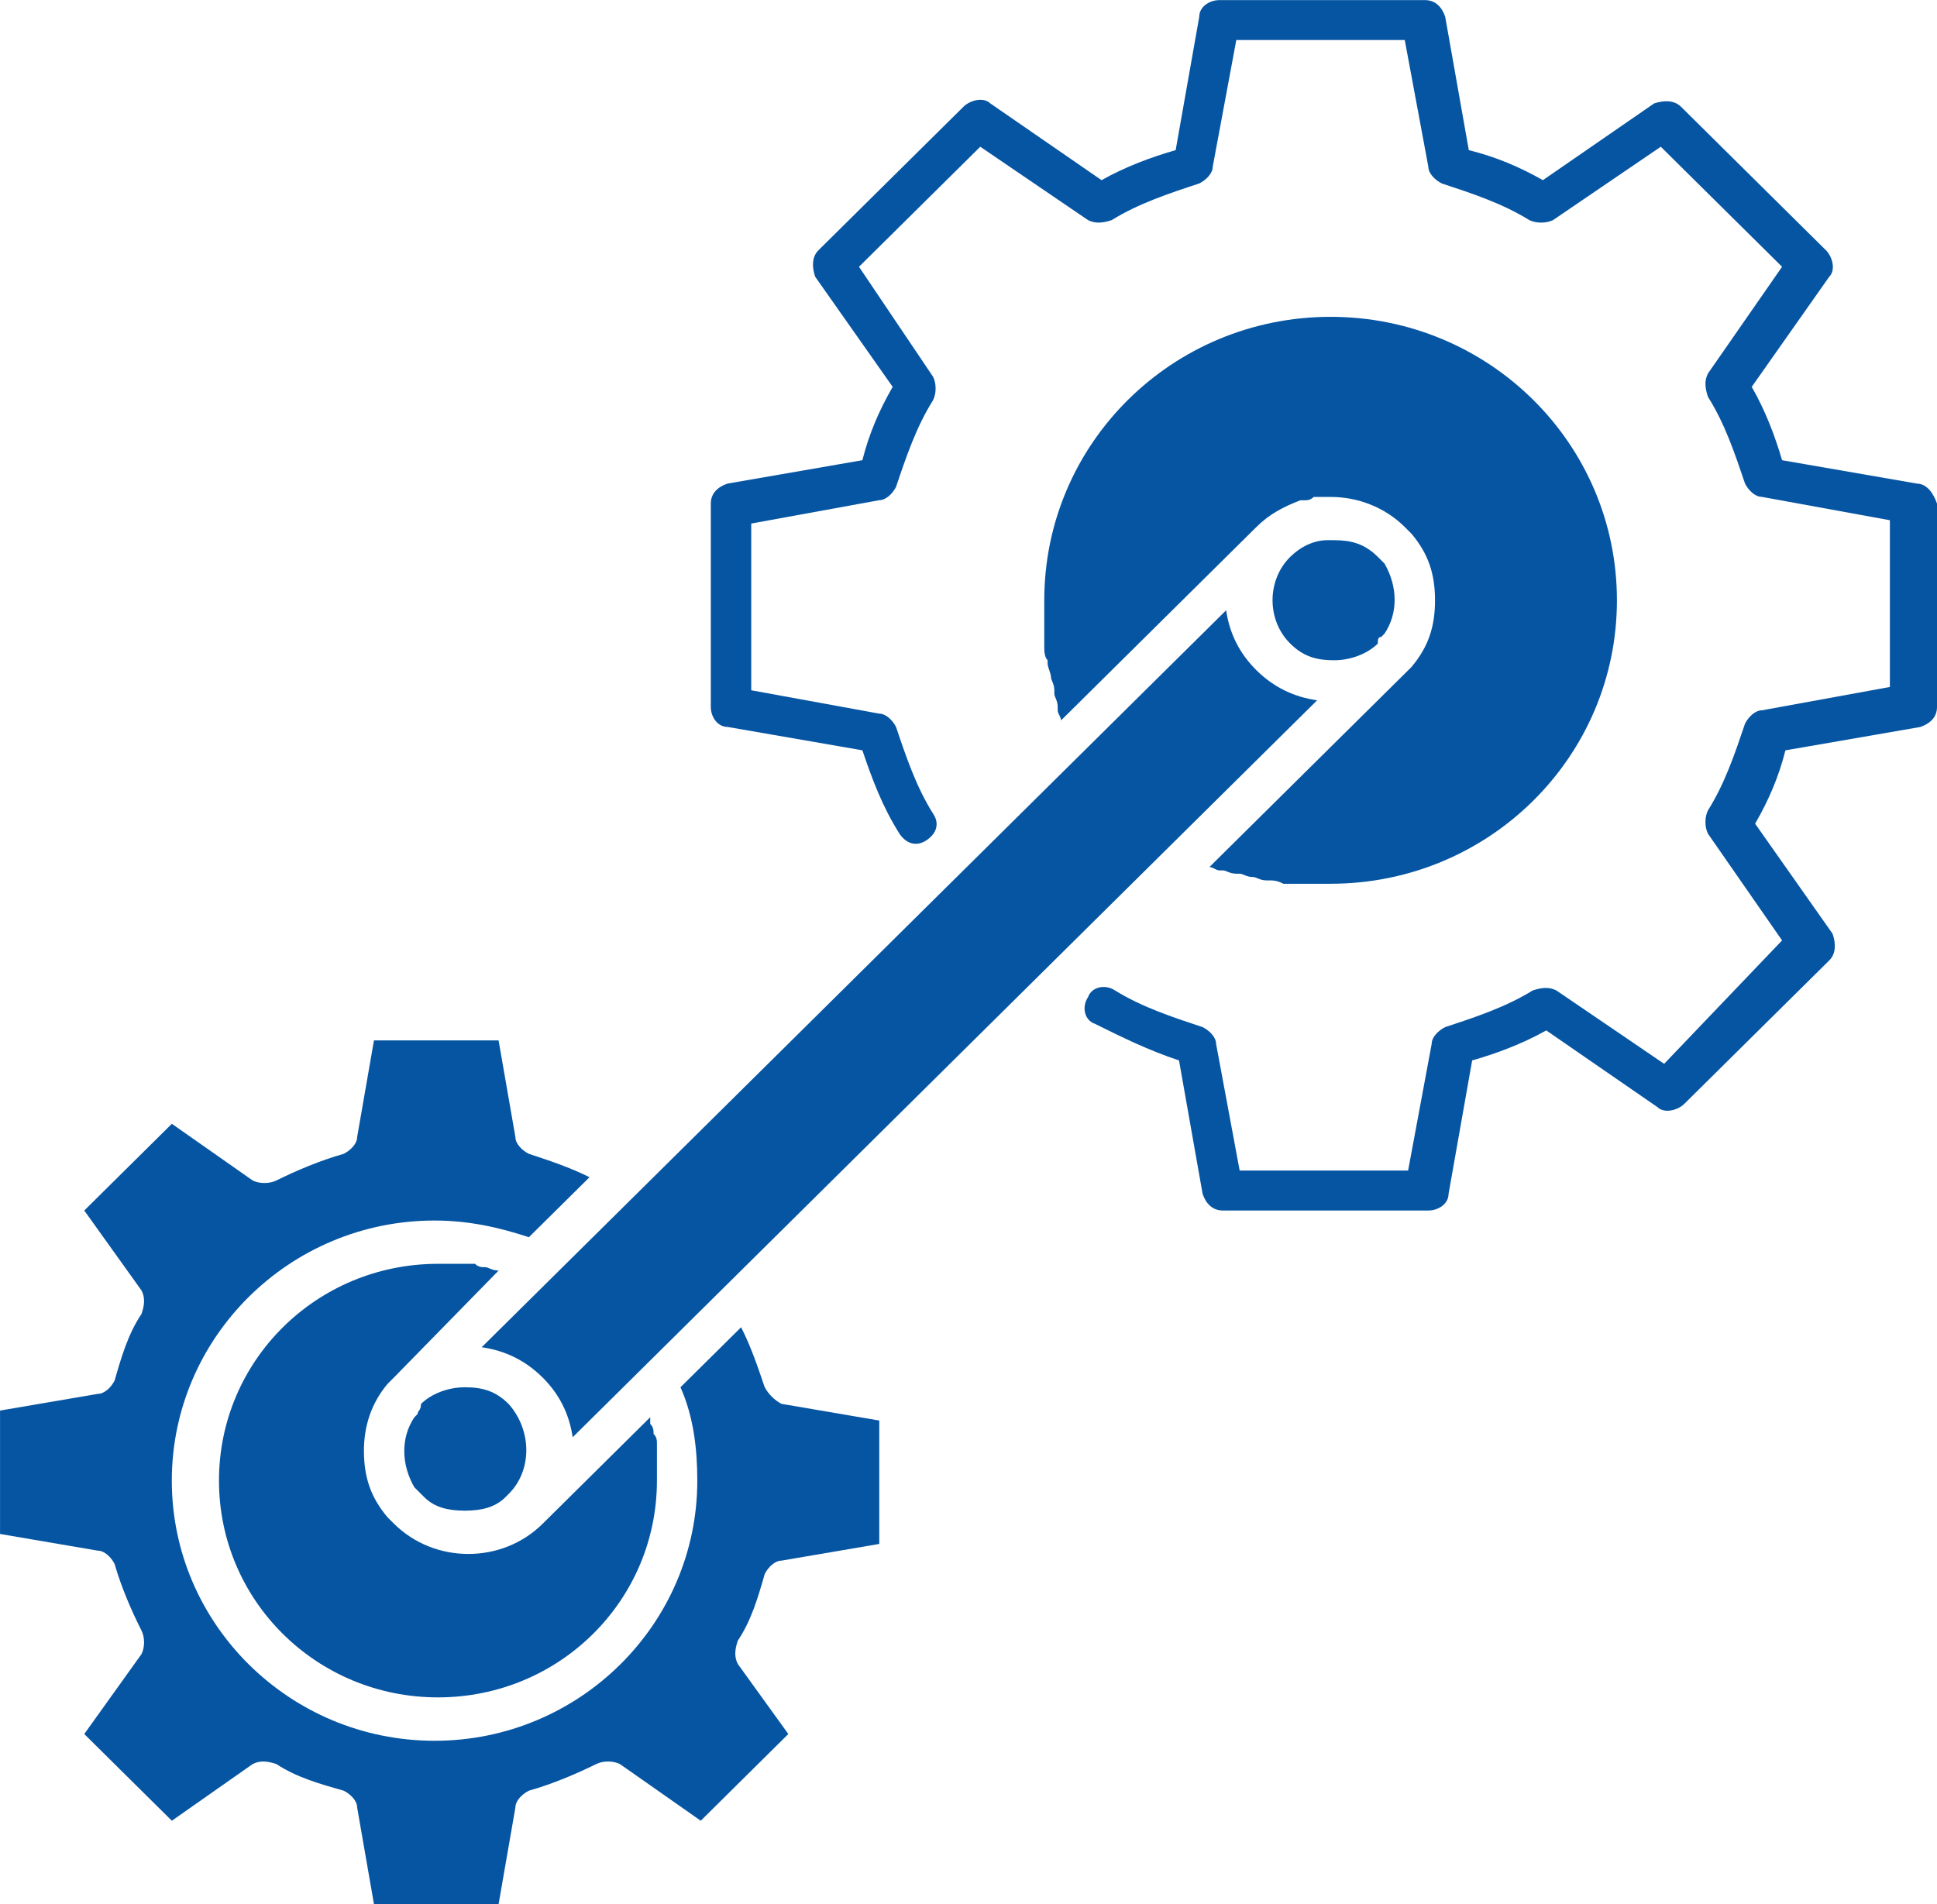
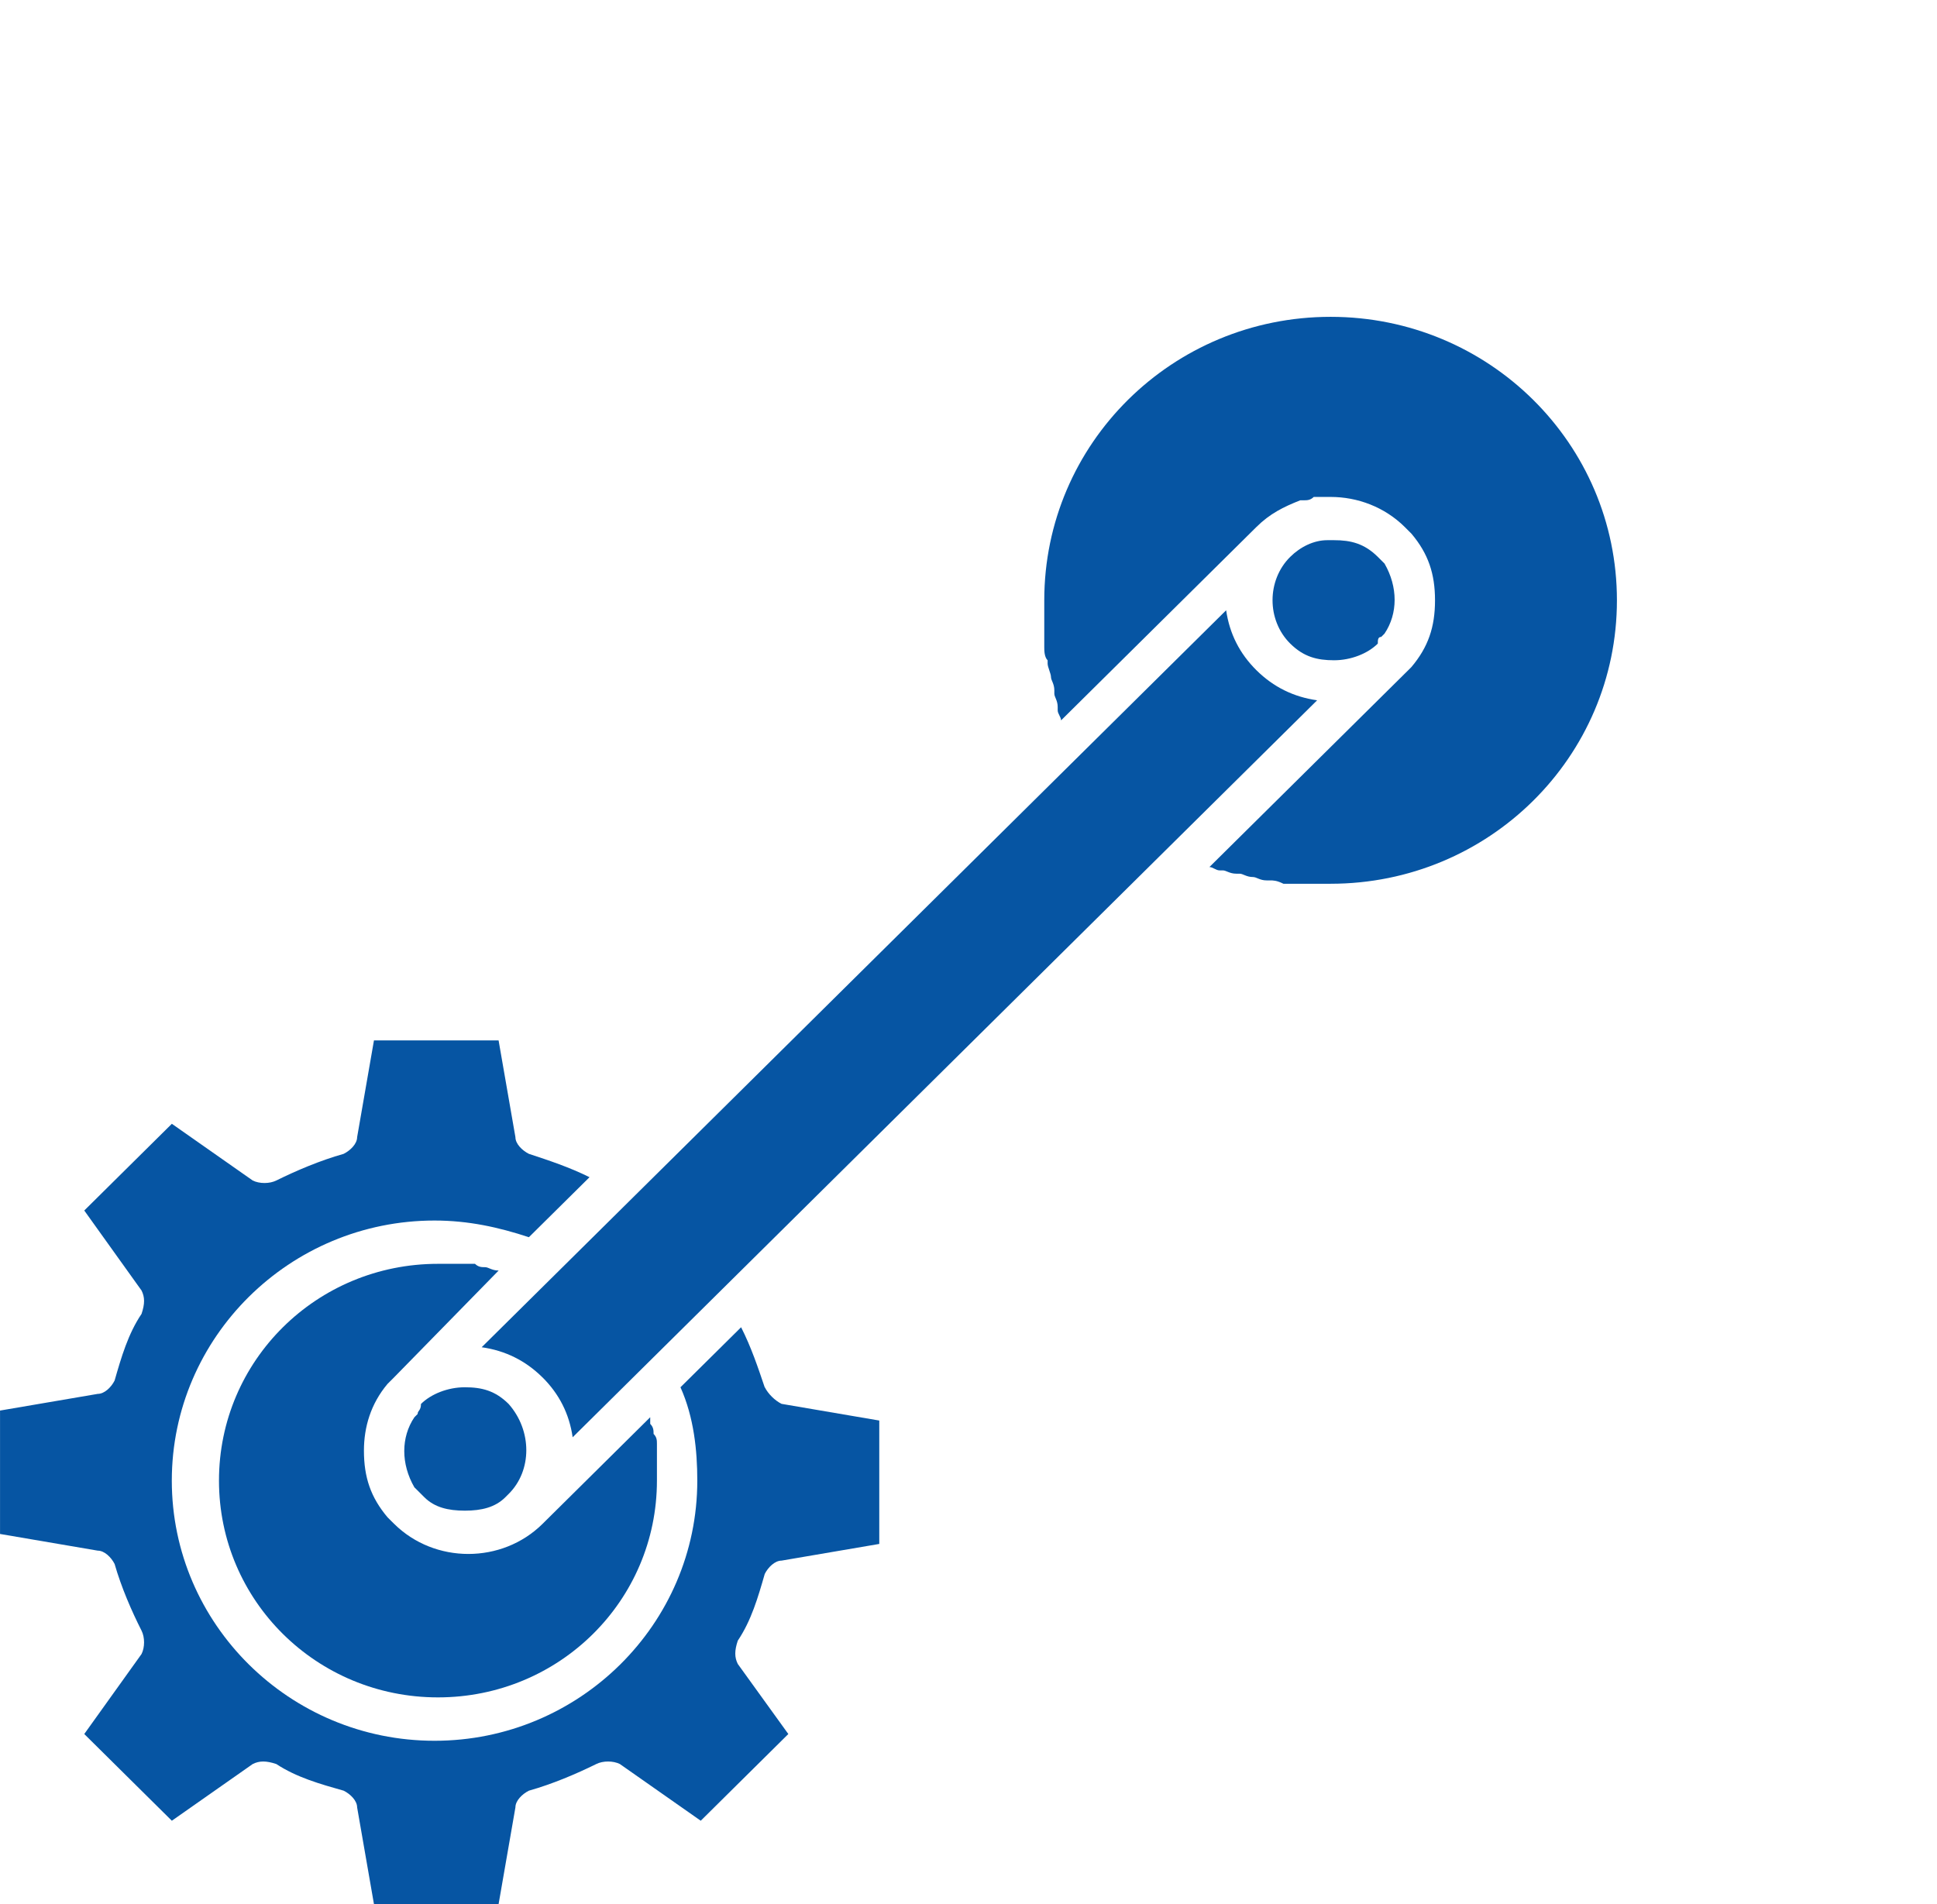
<svg xmlns="http://www.w3.org/2000/svg" id="b" viewBox="0 0 415.57 408.62">
  <g id="c">
    <g id="d">
      <path d="m296.32,136.69l.72-.72h0c2.89-4.29,2.89-10.02,0-15.03h0l-.72-.72h0l-.72-.72c-2.89-2.86-5.78-3.58-9.39-3.58h-1.45c-2.89,0-5.78,1.43-7.95,3.58h0c-5.06,5.01-5.06,13.6,0,18.61,2.89,2.86,5.78,3.58,9.4,3.58s7.23-1.43,9.39-3.58c0-.72,0-1.43.72-1.43-.72,0,0,0,0,0Z" fill="#0655a3" stroke-width="0" />
      <path d="m116.36,295.55c3.61,3.58,5.78,7.87,6.5,12.88l125.75-124.52h0l33.97-33.63c-5.06-.72-9.39-2.86-13.01-6.44-3.62-3.58-5.78-7.87-6.51-12.88l-159.72,158.15c5.06.72,9.39,2.86,13.01,6.44Z" fill="#0655a3" stroke-width="0" />
-       <path d="m259.46,186.06c.72,0,1.44.72,2.17.72h.72c.72,0,1.45.71,2.89.71h.72c.72,0,1.45.72,2.89.72h0c.72,0,1.44.72,2.89.72h.72c.72,0,1.44,0,2.89.72h10.12c33.97,0,61.43-27.2,61.43-60.83s-27.46-60.83-61.43-60.83-61.43,27.19-61.43,60.83v10.02c0,.72,0,2.15.72,2.86v.72c0,.72.72,2.15.72,2.86h0c0,.72.72,1.43.72,2.86v.72c0,.72.72,1.43.72,2.86v.72c0,.72.72,1.43.72,2.15h0l41.92-41.51h0c2.89-2.86,5.78-4.29,9.4-5.72h.72c.72,0,1.45,0,2.17-.72h3.62c5.78,0,11.56,2.15,15.9,6.44l.72.72h0l.72.72h0c3.61,4.29,5.06,8.59,5.06,14.31s-1.45,10.02-5.06,14.31h0l-.72.72h0l-.72.71-41.92,41.51h0Z" fill="#0655a3" stroke-width="0" />
+       <path d="m259.46,186.06c.72,0,1.44.72,2.17.72h.72c.72,0,1.45.71,2.89.71h.72c.72,0,1.45.72,2.89.72h0c.72,0,1.44.72,2.89.72h.72c.72,0,1.44,0,2.89.72h10.12c33.97,0,61.43-27.2,61.43-60.83s-27.46-60.83-61.43-60.83-61.43,27.19-61.43,60.83v10.02c0,.72,0,2.15.72,2.86v.72c0,.72.72,2.15.72,2.86h0c0,.72.72,1.43.72,2.86v.72c0,.72.72,1.43.72,2.86v.72c0,.72.72,1.43.72,2.15h0l41.92-41.51c2.89-2.86,5.78-4.29,9.4-5.72h.72c.72,0,1.45,0,2.17-.72h3.62c5.78,0,11.56,2.15,15.9,6.44l.72.72h0l.72.72h0c3.61,4.29,5.06,8.59,5.06,14.31s-1.45,10.02-5.06,14.31h0l-.72.72h0l-.72.71-41.92,41.51h0Z" fill="#0655a3" stroke-width="0" />
      <path d="m106.97,272.65s-.72,0,0,0c-1.45,0-2.17-.72-2.89-.72h0c-.72,0-1.44,0-2.17-.72h-7.95c-26.02,0-46.98,20.75-46.98,46.52s20.96,46.52,46.98,46.52,46.98-20.75,46.98-46.52v-5.01h0v-2.86c0-.72,0-1.43-.72-2.15h0c0-.72,0-1.43-.72-2.15v-1.43l-23.12,22.9c-4.34,4.29-10.12,6.44-15.9,6.44s-11.56-2.15-15.9-6.44l-.72-.71h0l-.72-.72h0c-3.61-4.29-5.06-8.59-5.06-14.31,0-5.01,1.45-10.02,5.06-14.31h0l.72-.72h0l.72-.72,22.41-22.9h0Z" fill="#0655a3" stroke-width="0" />
      <path d="m164.06,297.7c-1.45-4.29-2.89-8.59-5.06-12.88l-13.01,12.88c2.89,6.44,3.61,13.6,3.61,20.04,0,30.77-25.3,55.82-56.37,55.82s-56.37-25.05-56.37-55.82,25.3-55.82,56.37-55.82c7.23,0,13.73,1.43,20.24,3.58l13.01-12.88c-4.34-2.15-8.67-3.58-13.01-5.01-1.44-.72-2.89-2.15-2.89-3.58l-3.61-20.76h-26.74l-3.61,20.76c0,1.43-1.45,2.86-2.89,3.58-5.06,1.43-10.12,3.58-14.45,5.72-1.45.72-3.62.72-5.06,0l-17.35-12.17-18.79,18.61,12.29,17.17c.72,1.43.72,2.87,0,5.01-2.89,4.29-4.34,9.3-5.78,14.31-.72,1.43-2.17,2.86-3.62,2.86l-20.96,3.58v26.48l20.96,3.58c1.45,0,2.89,1.43,3.62,2.86,1.44,5.01,3.61,10.02,5.78,14.31.72,1.43.72,3.58,0,5.01l-12.29,17.17,18.79,18.61,17.35-12.17c1.44-.72,2.89-.72,5.06,0,4.34,2.86,9.39,4.29,14.45,5.72,1.45.72,2.89,2.15,2.89,3.58l3.61,20.76h26.74l3.61-20.76c0-1.43,1.45-2.86,2.89-3.58,5.06-1.43,10.12-3.58,14.46-5.72,1.44-.72,3.61-.72,5.06,0l17.35,12.17,18.79-18.61-10.84-15.03c-.72-1.43-.72-2.86,0-5.01,2.89-4.29,4.34-9.3,5.78-14.31.72-1.43,2.17-2.86,3.61-2.86l20.96-3.58v-26.48l-20.96-3.58c-1.45-.72-2.89-2.15-3.61-3.58Z" fill="#0655a3" stroke-width="0" />
      <path d="m89.62,303.42l-.72.72h0c-2.89,4.29-2.89,10.02,0,15.03h0l.72.71h0l.72.72.72.72c2.17,2.15,5.06,2.86,8.67,2.86s6.51-.72,8.67-2.86l.72-.72c5.06-5.01,5.06-13.6,0-19.32-2.89-2.87-5.78-3.58-9.4-3.58s-7.23,1.43-9.4,3.58c0,1.43-.72,1.43-.72,2.15h0Z" fill="#0655a3" stroke-width="0" />
-       <path d="m411.24,103.77l-28.91-5.01c-1.45-5.01-3.61-10.73-6.51-15.74l16.62-23.62c1.45-1.43.72-4.29-.72-5.72l-31.07-30.77c-1.45-1.43-3.62-1.43-5.78-.71l-23.85,16.46c-5.06-2.86-10.12-5.01-15.9-6.44l-5.06-28.62c-.72-2.15-2.17-3.58-4.34-3.58h-44.09c-2.17,0-4.34,1.43-4.34,3.58l-5.06,28.62c-5.06,1.43-10.84,3.58-15.9,6.44l-23.85-16.46c-1.45-1.43-4.34-.72-5.78.71l-31.08,30.77c-1.45,1.43-1.45,3.58-.72,5.72l16.62,23.62c-2.89,5.01-5.06,10.02-6.5,15.74l-28.91,5.01c-2.17.72-3.61,2.15-3.61,4.29v43.65c0,2.15,1.45,4.29,3.61,4.29l28.91,5.01c2.17,6.44,4.34,12.16,7.95,17.89,1.45,2.15,3.61,2.86,5.78,1.43,2.17-1.43,2.89-3.58,1.44-5.72-3.61-5.72-5.78-12.17-7.95-18.61-.72-1.43-2.17-2.86-3.61-2.86l-27.46-5.01v-35.78l27.46-5.01c1.45,0,2.89-1.43,3.61-2.86,2.17-6.44,4.34-12.88,7.95-18.61.72-1.43.72-3.58,0-5.01l-15.9-23.61,26.02-25.76,23.13,15.75c1.44.71,2.89.71,5.06,0,5.78-3.58,12.29-5.73,18.79-7.87,1.45-.72,2.89-2.15,2.89-3.58l5.06-27.2h36.14l5.06,27.2c0,1.43,1.45,2.86,2.89,3.58,6.51,2.15,13.01,4.29,18.79,7.87,1.45.71,3.61.71,5.06,0l23.13-15.75,26.02,25.76-15.9,22.9c-.72,1.43-.72,2.87,0,5.01,3.61,5.72,5.78,12.17,7.95,18.61.72,1.43,2.17,2.86,3.62,2.86l27.46,5.01v35.78l-27.46,5.01c-1.45,0-2.89,1.43-3.62,2.86-2.17,6.44-4.34,12.88-7.95,18.61-.72,1.43-.72,3.58,0,5.01l15.9,22.9-25.3,26.48-23.13-15.75c-1.45-.71-2.89-.71-5.06,0-5.78,3.58-12.29,5.73-18.79,7.87-1.45.72-2.89,2.15-2.89,3.58l-5.06,27.2h-36.14l-5.06-27.2c0-1.43-1.44-2.86-2.89-3.58-6.5-2.15-13.01-4.29-18.79-7.87-2.17-1.43-5.06-.71-5.78,1.43-1.45,2.15-.72,5.01,1.44,5.72,5.78,2.87,11.57,5.73,18.07,7.87l5.06,28.63c.72,2.15,2.17,3.58,4.34,3.58h44.09c2.17,0,4.34-1.43,4.34-3.58l5.06-28.63c5.06-1.43,10.84-3.58,15.9-6.44l23.85,16.46c1.44,1.43,4.34.72,5.78-.71l31.08-30.77c1.45-1.43,1.45-3.58.72-5.72l-16.62-23.62c2.89-5.01,5.06-10.02,6.5-15.74l28.91-5.01c2.17-.72,3.61-2.15,3.61-4.29v-43.65c-.72-2.15-2.17-4.29-4.34-4.29Z" fill="#0655a3" stroke-width="0" />
    </g>
  </g>
</svg>